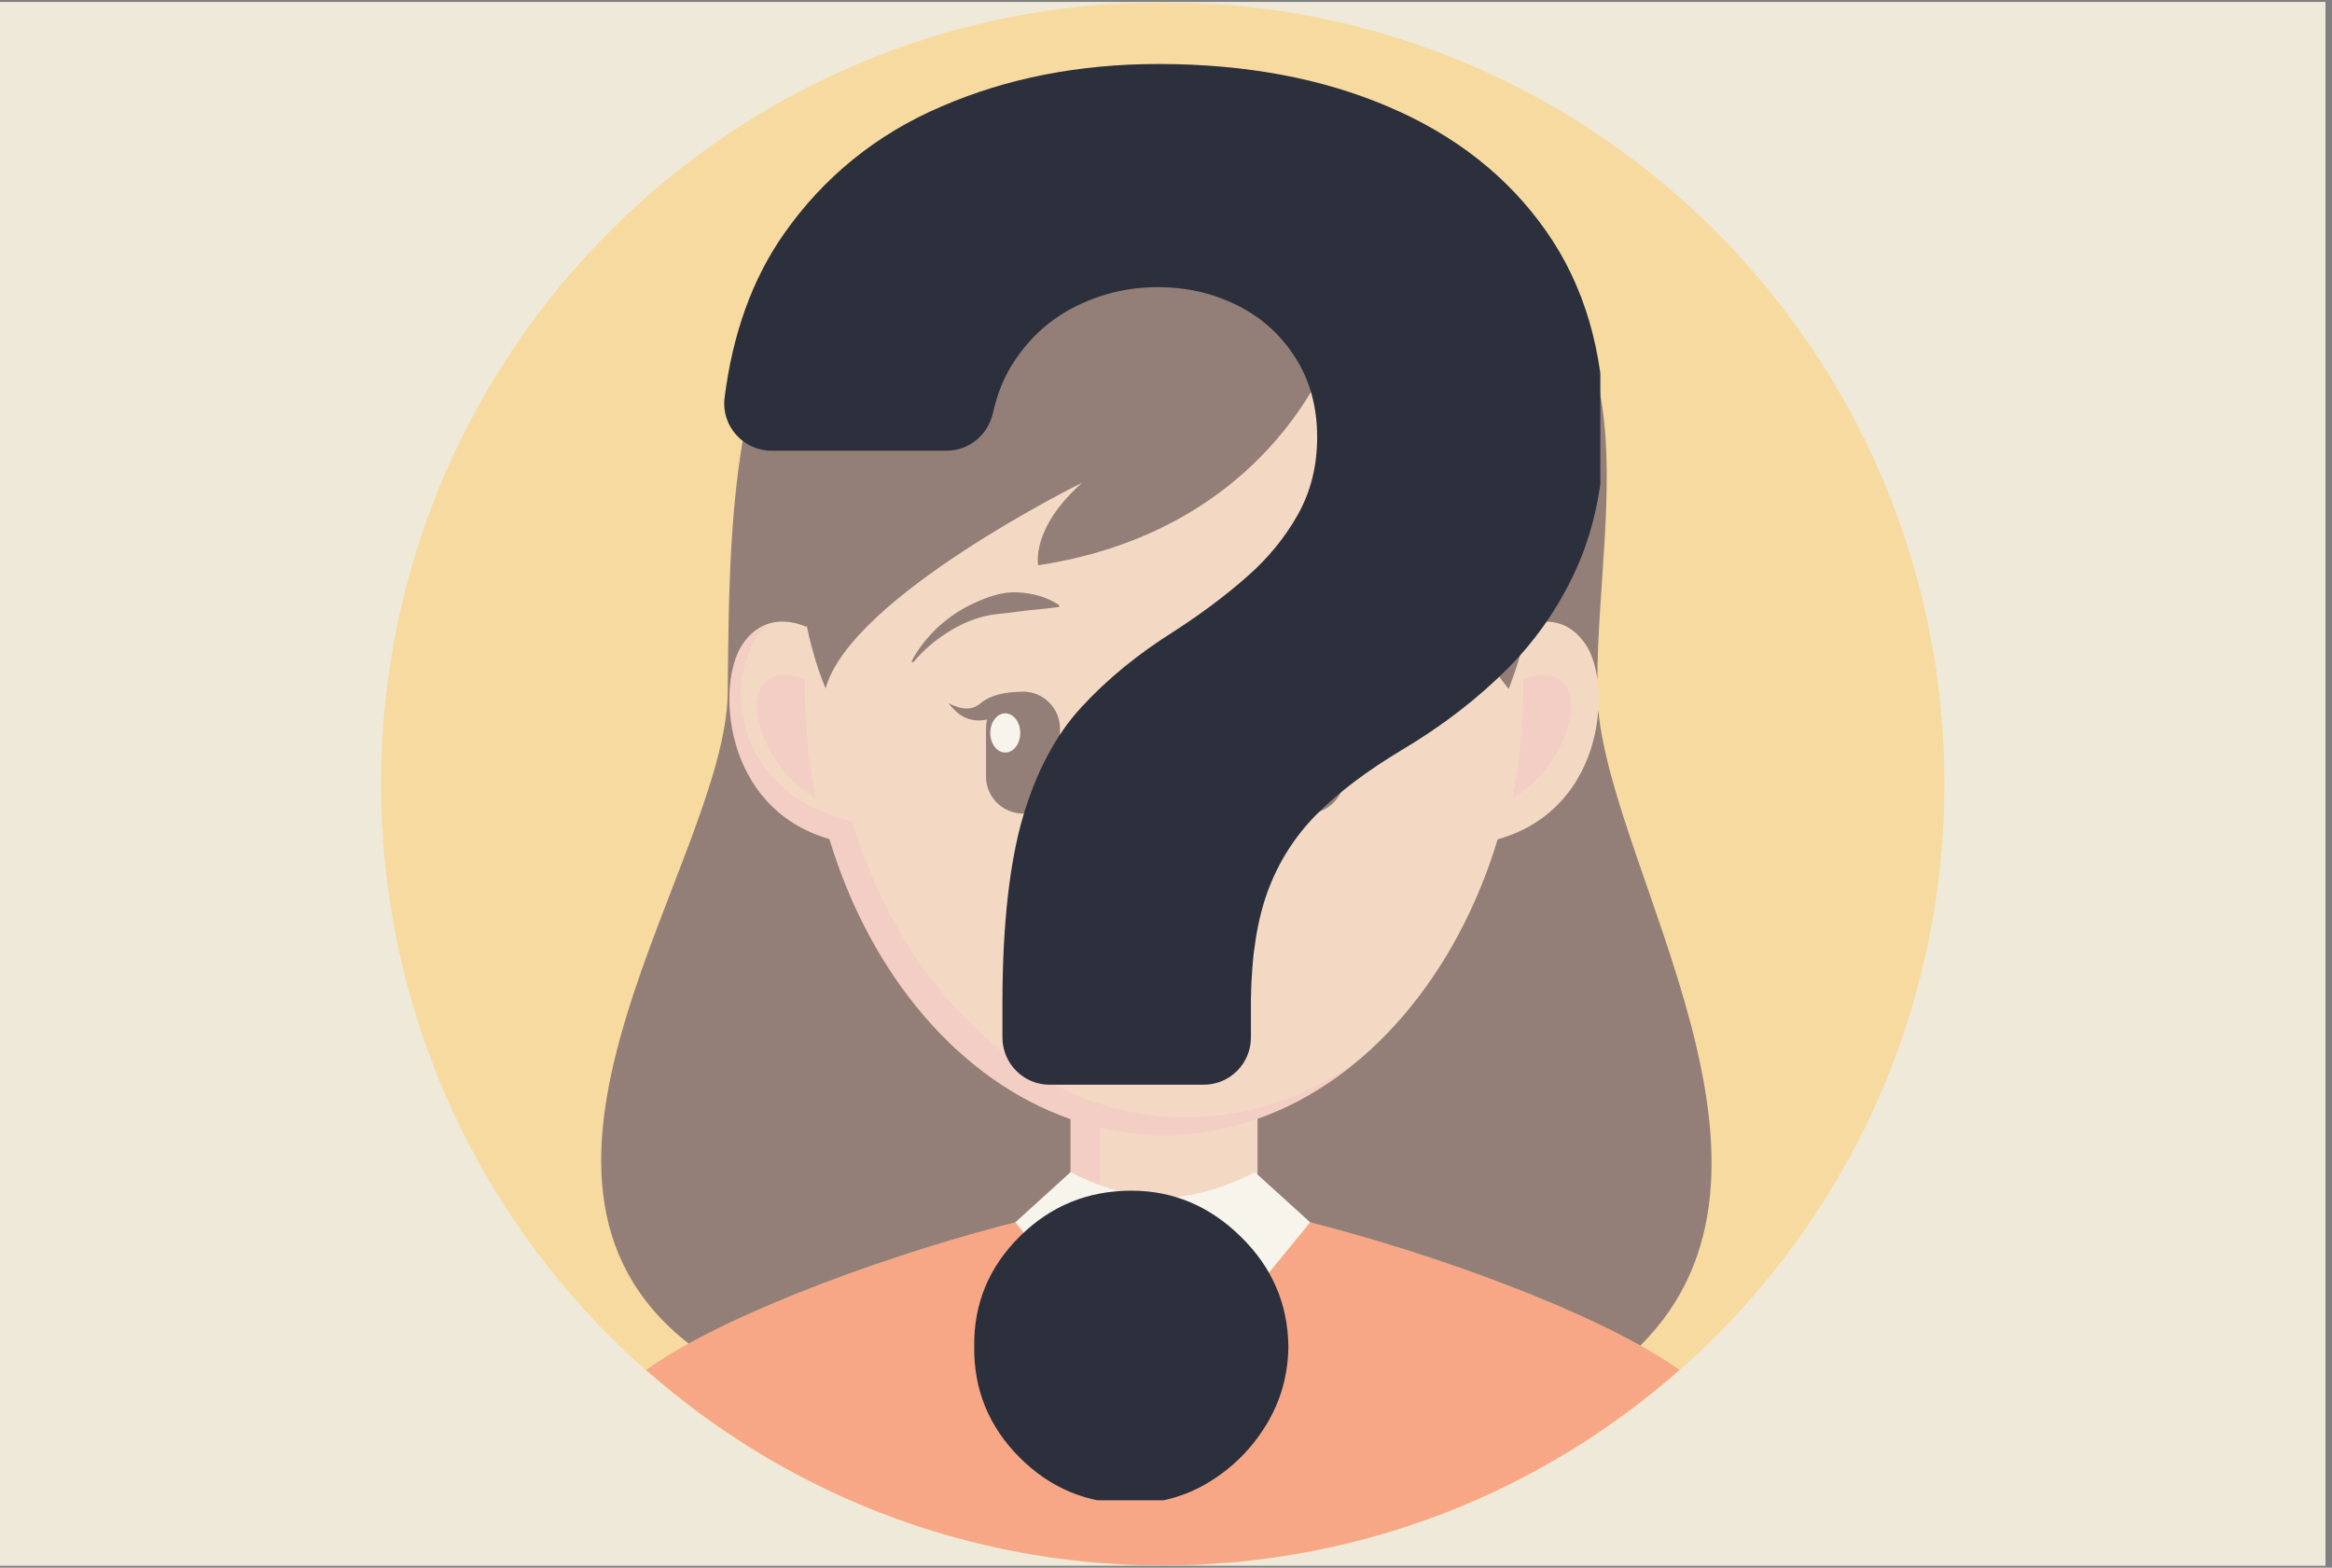
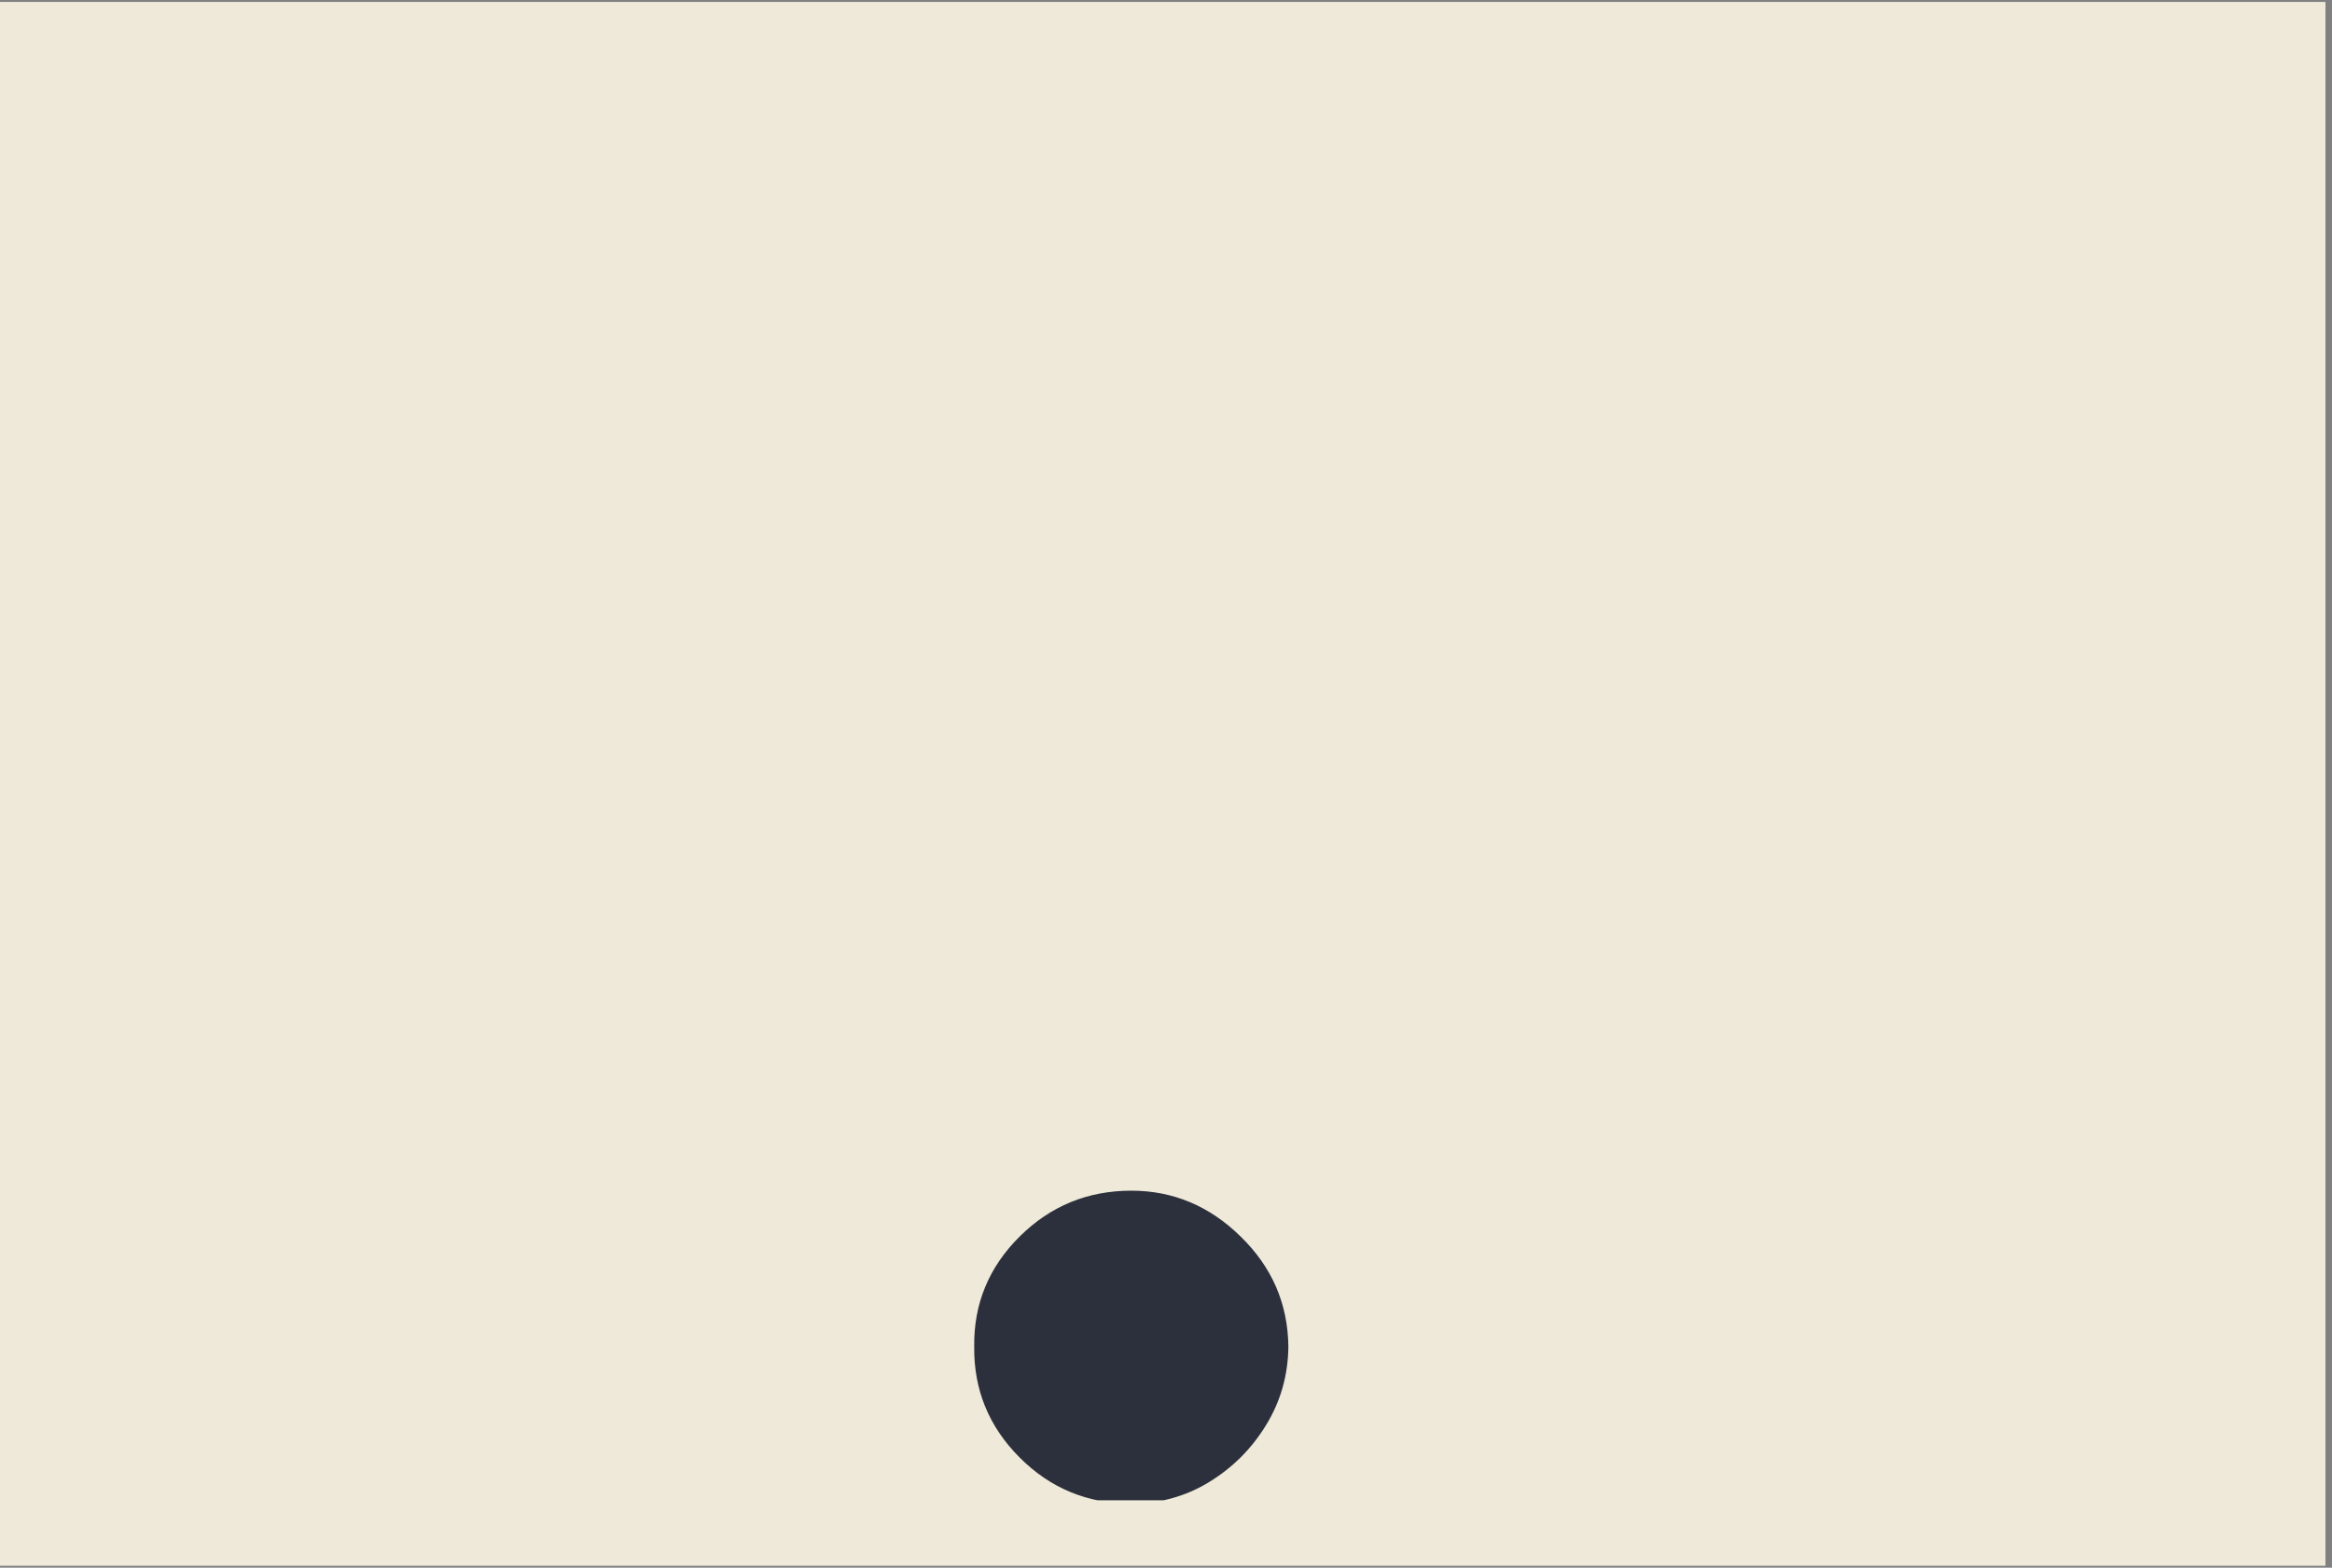
<svg xmlns="http://www.w3.org/2000/svg" width="238" zoomAndPan="magnify" viewBox="0 0 178.5 120" height="160" preserveAspectRatio="xMidYMid meet" version="1.0">
  <rect x="0" y="0" width="178.5" height="120" fill="#808080" stroke="none" />
  <defs>
    <filter x="0%" y="0%" width="100%" height="100%" id="cfa5ad6994">
      <feColorMatrix values="0 0 0 0 1 0 0 0 0 1 0 0 0 0 1 0 0 0 1 0" color-interpolation-filters="sRGB" />
    </filter>
    <clipPath id="e79ef27b30">
      <path d="M 0 0.168 L 178 0.168 L 178 119.832 L 0 119.832 Z M 0 0.168 " clip-rule="nonzero" />
    </clipPath>
    <clipPath id="d38e925cab">
      <path d="M 28 0.168 L 149 0.168 L 149 119.832 L 28 119.832 Z M 28 0.168 " clip-rule="nonzero" />
    </clipPath>
    <mask id="26cb29da8a">
      <g filter="url(#cfa5ad6994)">
        <rect x="-17.85" width="214.2" fill="#000000" y="-12" height="144" fill-opacity="0.5" />
      </g>
    </mask>
    <clipPath id="0215745514">
      <path d="M 1.168 0.168 L 120.832 0.168 L 120.832 119.832 L 1.168 119.832 Z M 1.168 0.168 " clip-rule="nonzero" />
    </clipPath>
    <clipPath id="b803c3ef1d">
      <path d="M 21 91 L 101 91 L 101 119.832 L 21 119.832 Z M 21 91 " clip-rule="nonzero" />
    </clipPath>
    <clipPath id="e8bd6fc5fa">
-       <rect x="0" width="121" y="0" height="120" />
-     </clipPath>
+       </clipPath>
    <clipPath id="698961a20b">
-       <path d="M 55.184 4.898 L 122.496 4.898 L 122.496 84 L 55.184 84 Z M 55.184 4.898 " clip-rule="nonzero" />
-     </clipPath>
+       </clipPath>
    <clipPath id="d7604c90ec">
      <path d="M 74 91 L 99 91 L 99 114.84 L 74 114.84 Z M 74 91 " clip-rule="nonzero" />
    </clipPath>
  </defs>
  <g clip-path="url(#e79ef27b30)">
    <path fill="#ffffff" d="M 0 0.168 L 178 0.168 L 178 119.832 L 0 119.832 Z M 0 0.168 " fill-opacity="1" fill-rule="nonzero" />
    <path fill="#efe9d9" d="M 0 0.168 L 178 0.168 L 178 119.832 L 0 119.832 Z M 0 0.168 " fill-opacity="1" fill-rule="nonzero" />
  </g>
  <g clip-path="url(#d38e925cab)">
    <g mask="url(#26cb29da8a)">
      <g transform="matrix(1, 0, 0, 1, 28, 0)">
        <g clip-path="url(#e8bd6fc5fa)">
          <g clip-path="url(#0215745514)">
            <path fill="#ffcc66" d="M 120.832 60 C 120.832 93.047 94.047 119.832 61.004 119.832 C 27.953 119.832 1.168 93.047 1.168 60 C 1.168 26.953 27.953 0.168 61.004 0.168 C 94.047 0.168 120.832 26.953 120.832 60 Z M 120.832 60 " fill-opacity="1" fill-rule="nonzero" />
          </g>
          <path fill="#f8c7b0" d="M 86.859 64.184 C 86.781 64.207 86.715 64.223 86.641 64.242 C 83.488 74.656 76.68 82.684 68.258 85.641 L 68.258 93.559 L 53.941 93.559 L 53.941 85.664 C 45.488 82.723 38.641 74.68 35.484 64.227 C 35.438 64.211 35.391 64.203 35.344 64.184 C 27.324 61.766 26.844 52.391 28.785 49.395 C 30.574 46.641 33.289 47.785 33.707 47.984 C 40.359 30.684 46.961 26.492 61.301 26.492 C 75.652 26.492 82.84 29.188 88.43 48.031 C 88.434 48.016 88.438 48.016 88.438 48.016 C 88.438 48.016 91.473 46.398 93.414 49.395 C 95.359 52.391 94.879 61.766 86.859 64.184 Z M 86.859 64.184 " fill-opacity="1" fill-rule="nonzero" />
          <path fill="#f8b3b0" d="M 62.805 85.535 C 67.57 85.535 72.039 83.941 75.938 81.176 C 71.648 84.773 66.551 86.879 61.066 86.879 C 59.398 86.879 57.77 86.68 56.188 86.312 L 56.188 94.16 L 53.941 93.559 L 53.941 85.664 C 45.488 82.723 38.641 74.68 35.484 64.227 C 35.438 64.211 35.391 64.203 35.344 64.184 C 27.328 61.766 26.844 52.391 28.785 49.395 C 29.371 48.492 30.059 48.016 30.727 47.777 C 30.66 47.867 30.609 47.965 30.527 48.051 C 27.43 51.211 27.488 60.43 37.086 62.84 C 37.133 62.855 37.18 62.863 37.227 62.879 C 41.234 76.141 51.172 85.535 62.805 85.535 Z M 30.082 53.055 C 29.273 55.457 31.77 59.758 34.434 61.059 C 34.434 61.059 33.594 57.617 33.594 52.043 C 33.59 52.043 30.891 50.652 30.082 53.055 Z M 92.121 53.055 C 91.309 50.652 88.613 52.043 88.613 52.043 C 88.613 57.617 87.77 61.059 87.77 61.059 C 90.434 59.758 92.93 55.457 92.121 53.055 Z M 92.121 53.055 " fill-opacity="1" fill-rule="nonzero" />
          <g clip-path="url(#b803c3ef1d)">
            <path fill="#ff6633" d="M 63.961 119.758 C 62.977 119.801 61.992 119.832 61 119.832 C 60.008 119.832 59.023 119.805 58.043 119.758 C 57.691 119.742 57.355 119.707 57.008 119.684 C 56.383 119.645 55.758 119.602 55.137 119.543 C 54.703 119.5 54.27 119.445 53.836 119.395 C 53.32 119.332 52.801 119.27 52.289 119.195 C 51.801 119.121 51.316 119.039 50.832 118.957 C 50.391 118.883 49.945 118.805 49.508 118.719 C 48.973 118.617 48.445 118.5 47.918 118.383 C 47.543 118.297 47.172 118.211 46.801 118.121 C 46.219 117.98 45.645 117.828 45.07 117.672 C 44.77 117.594 44.477 117.504 44.184 117.418 C 43.547 117.23 42.918 117.039 42.293 116.836 C 42.086 116.766 41.883 116.695 41.676 116.621 C 40.977 116.383 40.273 116.137 39.586 115.867 C 39.496 115.836 39.406 115.801 39.316 115.766 C 32.715 113.188 26.68 109.473 21.453 104.859 C 29.734 98.906 52.199 91.867 60.707 91.668 L 60.707 91.656 C 60.797 91.656 60.906 91.66 61 91.66 L 61.004 91.66 C 61.098 91.66 61.203 91.656 61.293 91.656 L 61.293 91.668 C 69.801 91.867 92.266 98.906 100.547 104.859 C 95.328 109.465 89.301 113.176 82.711 115.754 C 82.605 115.793 82.5 115.836 82.398 115.879 C 81.723 116.137 81.035 116.379 80.348 116.613 C 80.129 116.691 79.91 116.766 79.688 116.84 C 79.074 117.039 78.457 117.23 77.832 117.414 C 77.523 117.5 77.219 117.59 76.906 117.68 C 76.348 117.832 75.781 117.977 75.215 118.117 C 74.828 118.207 74.445 118.297 74.059 118.383 C 73.543 118.496 73.023 118.613 72.504 118.715 C 72.051 118.801 71.594 118.883 71.137 118.957 C 70.664 119.039 70.191 119.121 69.719 119.191 C 69.188 119.266 68.66 119.328 68.133 119.395 C 67.711 119.441 67.289 119.5 66.867 119.543 C 66.234 119.602 65.594 119.641 64.953 119.684 C 64.625 119.711 64.297 119.742 63.961 119.758 Z M 63.961 119.758 " fill-opacity="1" fill-rule="nonzero" />
          </g>
          <path fill="#371516" d="M 97.562 102.996 C 90.074 98.812 77.277 94.504 68.258 92.633 L 68.258 85.641 C 76.676 82.684 83.488 74.656 86.641 64.238 C 86.715 64.223 86.781 64.207 86.855 64.184 C 92.051 62.617 94.078 58.141 94.34 54.363 C 95.551 67.113 110.973 89.633 97.562 102.996 Z M 24.711 102.844 C 32.293 98.676 45.02 94.418 53.941 92.59 L 53.941 85.664 C 45.488 82.723 38.641 74.68 35.484 64.223 C 35.438 64.211 35.391 64.199 35.344 64.184 C 27.324 61.766 26.844 52.391 28.785 49.395 C 30.574 46.641 33.289 47.785 33.707 47.984 C 40.359 30.684 46.961 26.492 61.301 26.492 C 75.652 26.492 82.84 29.188 88.43 48.031 C 88.434 48.016 88.438 48.016 88.438 48.016 C 88.438 48.016 91.473 46.398 93.414 49.395 C 93.82 50.016 94.117 50.914 94.266 51.969 C 94.359 38.156 99.32 22.008 81.863 16.578 C 77.617 15.258 72.852 15.258 69.387 15.57 C 64.652 13.383 53.988 7.516 42.605 12.75 C 27.508 19.691 27.879 39.031 27.699 53.07 C 27.531 65.777 8.141 89.867 24.711 102.844 Z M 53.137 55.773 C 53.137 54.207 51.867 52.941 50.305 52.941 C 48.742 52.941 47.473 54.207 47.473 55.773 L 47.473 59.441 C 47.473 61.004 48.742 62.273 50.305 62.273 C 51.867 62.273 53.137 61.004 53.137 59.441 Z M 50.801 53.008 C 50.73 52.992 50.699 52.992 50.652 52.984 L 50.527 52.973 C 50.445 52.969 50.367 52.965 50.289 52.961 C 50.129 52.957 49.973 52.957 49.816 52.961 C 49.504 52.973 49.195 53.004 48.883 53.062 C 48.57 53.117 48.258 53.199 47.949 53.32 C 47.797 53.379 47.645 53.449 47.5 53.531 C 47.426 53.57 47.355 53.613 47.285 53.66 L 47.18 53.73 L 47.176 53.734 C 47.18 53.73 47.16 53.738 47.188 53.727 L 47.184 53.727 L 47.18 53.734 L 47.172 53.742 L 47.152 53.754 L 47.113 53.785 C 46.812 54.047 46.449 54.234 46.004 54.234 C 45.559 54.238 45.062 54.051 44.598 53.824 C 44.922 54.227 45.285 54.637 45.828 54.902 C 46.098 55.035 46.41 55.121 46.734 55.141 C 47.059 55.16 47.375 55.125 47.691 55.043 L 47.738 55.035 L 47.762 55.027 L 47.785 55.027 C 47.809 55.012 47.793 55.023 47.797 55.02 L 47.867 55.012 C 47.914 55.008 47.961 55.004 48.008 55.004 C 48.102 55 48.195 55.004 48.293 55.016 C 48.484 55.035 48.68 55.078 48.875 55.133 C 49.074 55.191 49.27 55.266 49.461 55.352 C 49.555 55.395 49.652 55.441 49.742 55.492 C 49.785 55.516 49.828 55.539 49.871 55.566 L 49.93 55.602 C 49.945 55.613 49.973 55.629 49.965 55.633 Z M 34.801 35.199 C 31.098 43.68 35.199 52.691 35.199 52.691 C 37.105 45.676 54.84 36.945 54.84 36.945 C 50.863 40.465 51.469 43.27 51.469 43.27 C 69.816 40.477 74.215 26.09 74.215 26.09 C 58.176 12.711 38.504 26.719 34.801 35.199 Z M 71.715 25.859 C 71.715 25.859 80.965 44.527 87.477 52.734 C 87.477 52.734 98.52 26.098 71.715 25.859 Z M 41.895 50.711 C 42.566 49.895 43.363 49.184 44.227 48.609 C 45.078 48.023 46.004 47.566 46.969 47.277 C 47.938 46.973 48.938 46.969 49.914 46.816 C 50.906 46.676 51.922 46.621 53.043 46.465 L 53.078 46.32 C 52.121 45.68 50.992 45.387 49.848 45.34 C 48.691 45.281 47.57 45.707 46.543 46.172 C 45.512 46.645 44.574 47.285 43.762 48.035 C 42.969 48.805 42.266 49.656 41.77 50.633 Z M 74.902 55.773 C 74.902 54.207 73.633 52.941 72.07 52.941 C 70.508 52.941 69.238 54.207 69.238 55.773 L 69.238 59.441 C 69.238 61.004 70.508 62.273 72.07 62.273 C 73.633 62.273 74.902 61.004 74.902 59.441 Z M 72.41 55.637 C 72.402 55.633 72.43 55.613 72.445 55.605 L 72.504 55.566 C 72.547 55.539 72.59 55.516 72.633 55.492 C 72.723 55.441 72.82 55.398 72.914 55.352 C 73.105 55.266 73.301 55.195 73.5 55.137 C 73.695 55.078 73.891 55.035 74.086 55.016 C 74.18 55.008 74.273 55.004 74.371 55.004 C 74.414 55.004 74.461 55.008 74.508 55.012 L 74.578 55.02 C 74.605 55.031 74.59 55.023 74.594 55.027 L 74.602 55.027 L 74.613 55.031 L 74.637 55.035 L 74.684 55.047 C 75 55.125 75.32 55.16 75.645 55.141 C 75.965 55.125 76.281 55.039 76.547 54.906 C 77.094 54.637 77.453 54.227 77.777 53.824 C 77.312 54.051 76.816 54.242 76.371 54.234 C 75.926 54.234 75.566 54.047 75.262 53.785 L 75.223 53.758 L 75.203 53.742 L 75.191 53.73 C 75.195 53.734 75.176 53.723 75.203 53.734 L 75.199 53.734 L 75.195 53.73 L 75.094 53.66 C 75.023 53.613 74.949 53.57 74.879 53.531 C 74.73 53.449 74.578 53.379 74.426 53.32 C 74.117 53.199 73.805 53.117 73.492 53.062 C 73.184 53.004 72.871 52.977 72.559 52.965 C 72.402 52.957 72.246 52.957 72.086 52.961 C 72.008 52.965 71.93 52.969 71.848 52.977 L 71.723 52.984 C 71.676 52.992 71.645 52.992 71.574 53.008 Z M 80.605 50.633 C 80.109 49.66 79.406 48.805 78.613 48.035 C 77.797 47.285 76.859 46.645 75.828 46.172 C 74.805 45.707 73.684 45.281 72.527 45.34 C 71.383 45.387 70.25 45.68 69.297 46.32 L 69.332 46.465 C 70.457 46.621 71.469 46.676 72.461 46.816 C 73.438 46.969 74.434 46.973 75.406 47.277 C 76.371 47.566 77.301 48.023 78.148 48.609 C 79.016 49.184 79.809 49.895 80.48 50.711 Z M 80.605 50.633 " fill-opacity="1" fill-rule="nonzero" />
          <path fill="#ffffff" d="M 68.062 72.566 C 68.062 75.797 64.945 78.43 61.102 78.43 C 57.254 78.43 54.133 75.797 54.133 72.566 Z M 61.098 91.656 C 61.098 91.656 58.207 91.914 53.941 89.727 L 49.715 93.562 L 55.066 100.102 Z M 66.938 100.102 L 72.285 93.562 L 68.059 89.727 C 63.793 91.914 60.902 91.656 60.902 91.656 Z M 48.945 54.602 C 48.312 54.602 47.801 55.273 47.801 56.105 C 47.801 56.934 48.312 57.605 48.945 57.605 C 49.582 57.605 50.094 56.934 50.094 56.105 C 50.094 55.273 49.582 54.602 48.945 54.602 Z M 70.711 54.602 C 70.078 54.602 69.566 55.273 69.566 56.105 C 69.566 56.934 70.078 57.605 70.711 57.605 C 71.344 57.605 71.859 56.934 71.859 56.105 C 71.859 55.273 71.344 54.602 70.711 54.602 Z M 70.711 54.602 " fill-opacity="1" fill-rule="nonzero" />
        </g>
      </g>
    </g>
  </g>
  <g clip-path="url(#698961a20b)">
    <path fill="#2c303c" d="M 118.344 17.684 C 115.434 13.539 111.422 10.367 106.309 8.184 C 101.219 6 95.332 4.898 88.676 4.898 C 82.617 4.898 77.082 5.98 72.082 8.141 C 67.078 10.277 63.043 13.562 60.004 17.902 C 57.578 21.363 56.078 25.551 55.461 30.465 C 55.199 32.605 56.895 34.5 59.055 34.5 L 72.457 34.5 C 74.176 34.5 75.629 33.285 76.004 31.613 C 76.336 30.113 76.887 28.77 77.656 27.621 C 78.891 25.77 80.477 24.359 82.418 23.414 C 84.355 22.465 86.406 21.98 88.59 21.98 C 90.836 21.98 92.863 22.441 94.738 23.391 C 96.59 24.316 98.066 25.66 99.168 27.402 C 100.27 29.145 100.82 31.148 100.82 33.465 C 100.82 35.645 100.336 37.605 99.367 39.348 C 98.395 41.09 97.098 42.699 95.465 44.129 C 93.812 45.586 91.984 46.953 89.91 48.297 C 87.133 50.039 84.754 51.977 82.793 54.113 C 80.809 56.254 79.332 59.051 78.297 62.535 C 77.281 66.016 76.754 70.668 76.73 76.508 L 76.73 79.418 C 76.73 81.398 78.34 83.031 80.344 83.031 L 92.137 83.031 C 94.121 83.031 95.75 81.422 95.75 79.418 L 95.75 76.508 C 95.797 73.223 96.215 70.469 97.031 68.242 C 97.844 66.016 99.102 64.031 100.777 62.336 C 102.473 60.637 104.633 59.008 107.277 57.422 C 110.43 55.547 113.141 53.453 115.457 51.117 C 117.746 48.805 119.555 46.113 120.855 43.094 C 122.133 40.074 122.793 36.594 122.793 32.691 C 122.727 26.828 121.25 21.824 118.344 17.684 Z M 118.344 17.684 " fill-opacity="1" fill-rule="nonzero" />
  </g>
  <g clip-path="url(#d7604c90ec)">
    <path fill="#2c303c" d="M 86.605 91.141 C 83.254 91.141 80.41 92.309 78.055 94.645 C 75.695 96.98 74.527 99.805 74.57 103.066 C 74.527 106.371 75.695 109.215 78.055 111.574 C 80.41 113.93 83.254 115.098 86.605 115.098 C 88.742 115.098 90.727 114.547 92.512 113.469 C 94.32 112.367 95.773 110.934 96.898 109.105 C 98.023 107.273 98.594 105.27 98.617 103.066 C 98.574 99.781 97.359 96.98 94.957 94.645 C 92.578 92.309 89.777 91.141 86.605 91.141 Z M 86.605 91.141 " fill-opacity="1" fill-rule="nonzero" />
  </g>
</svg>